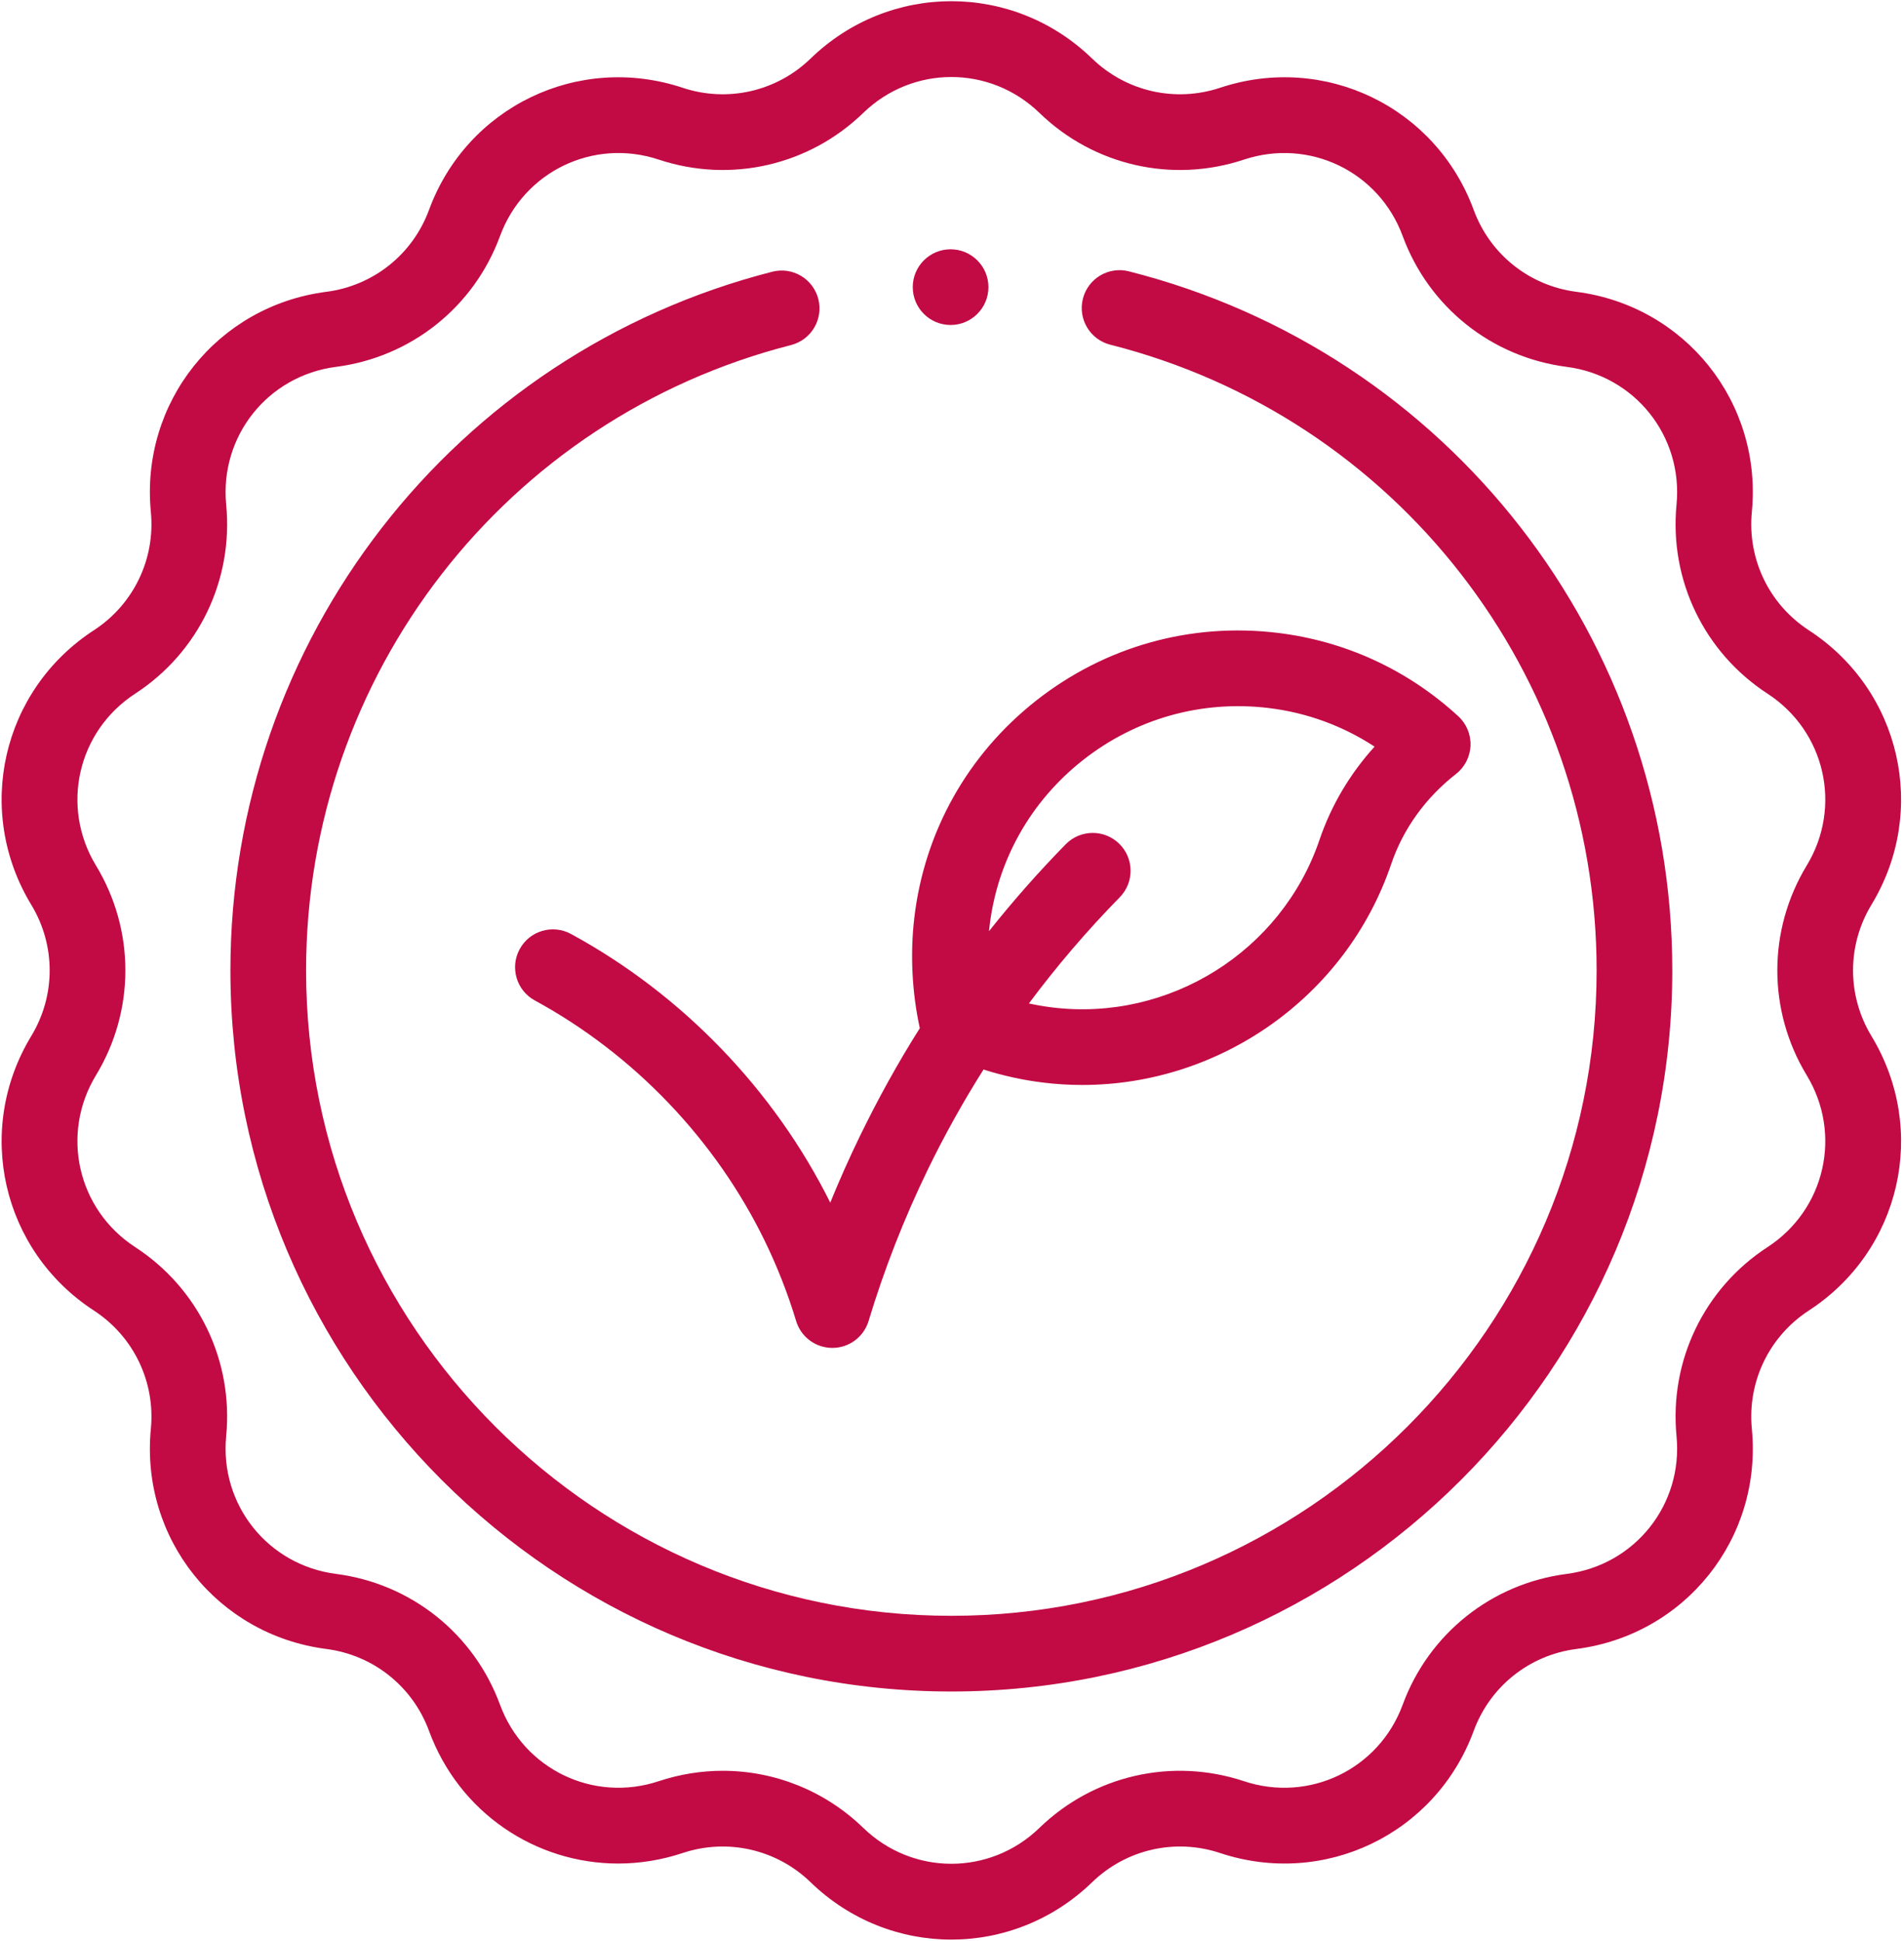
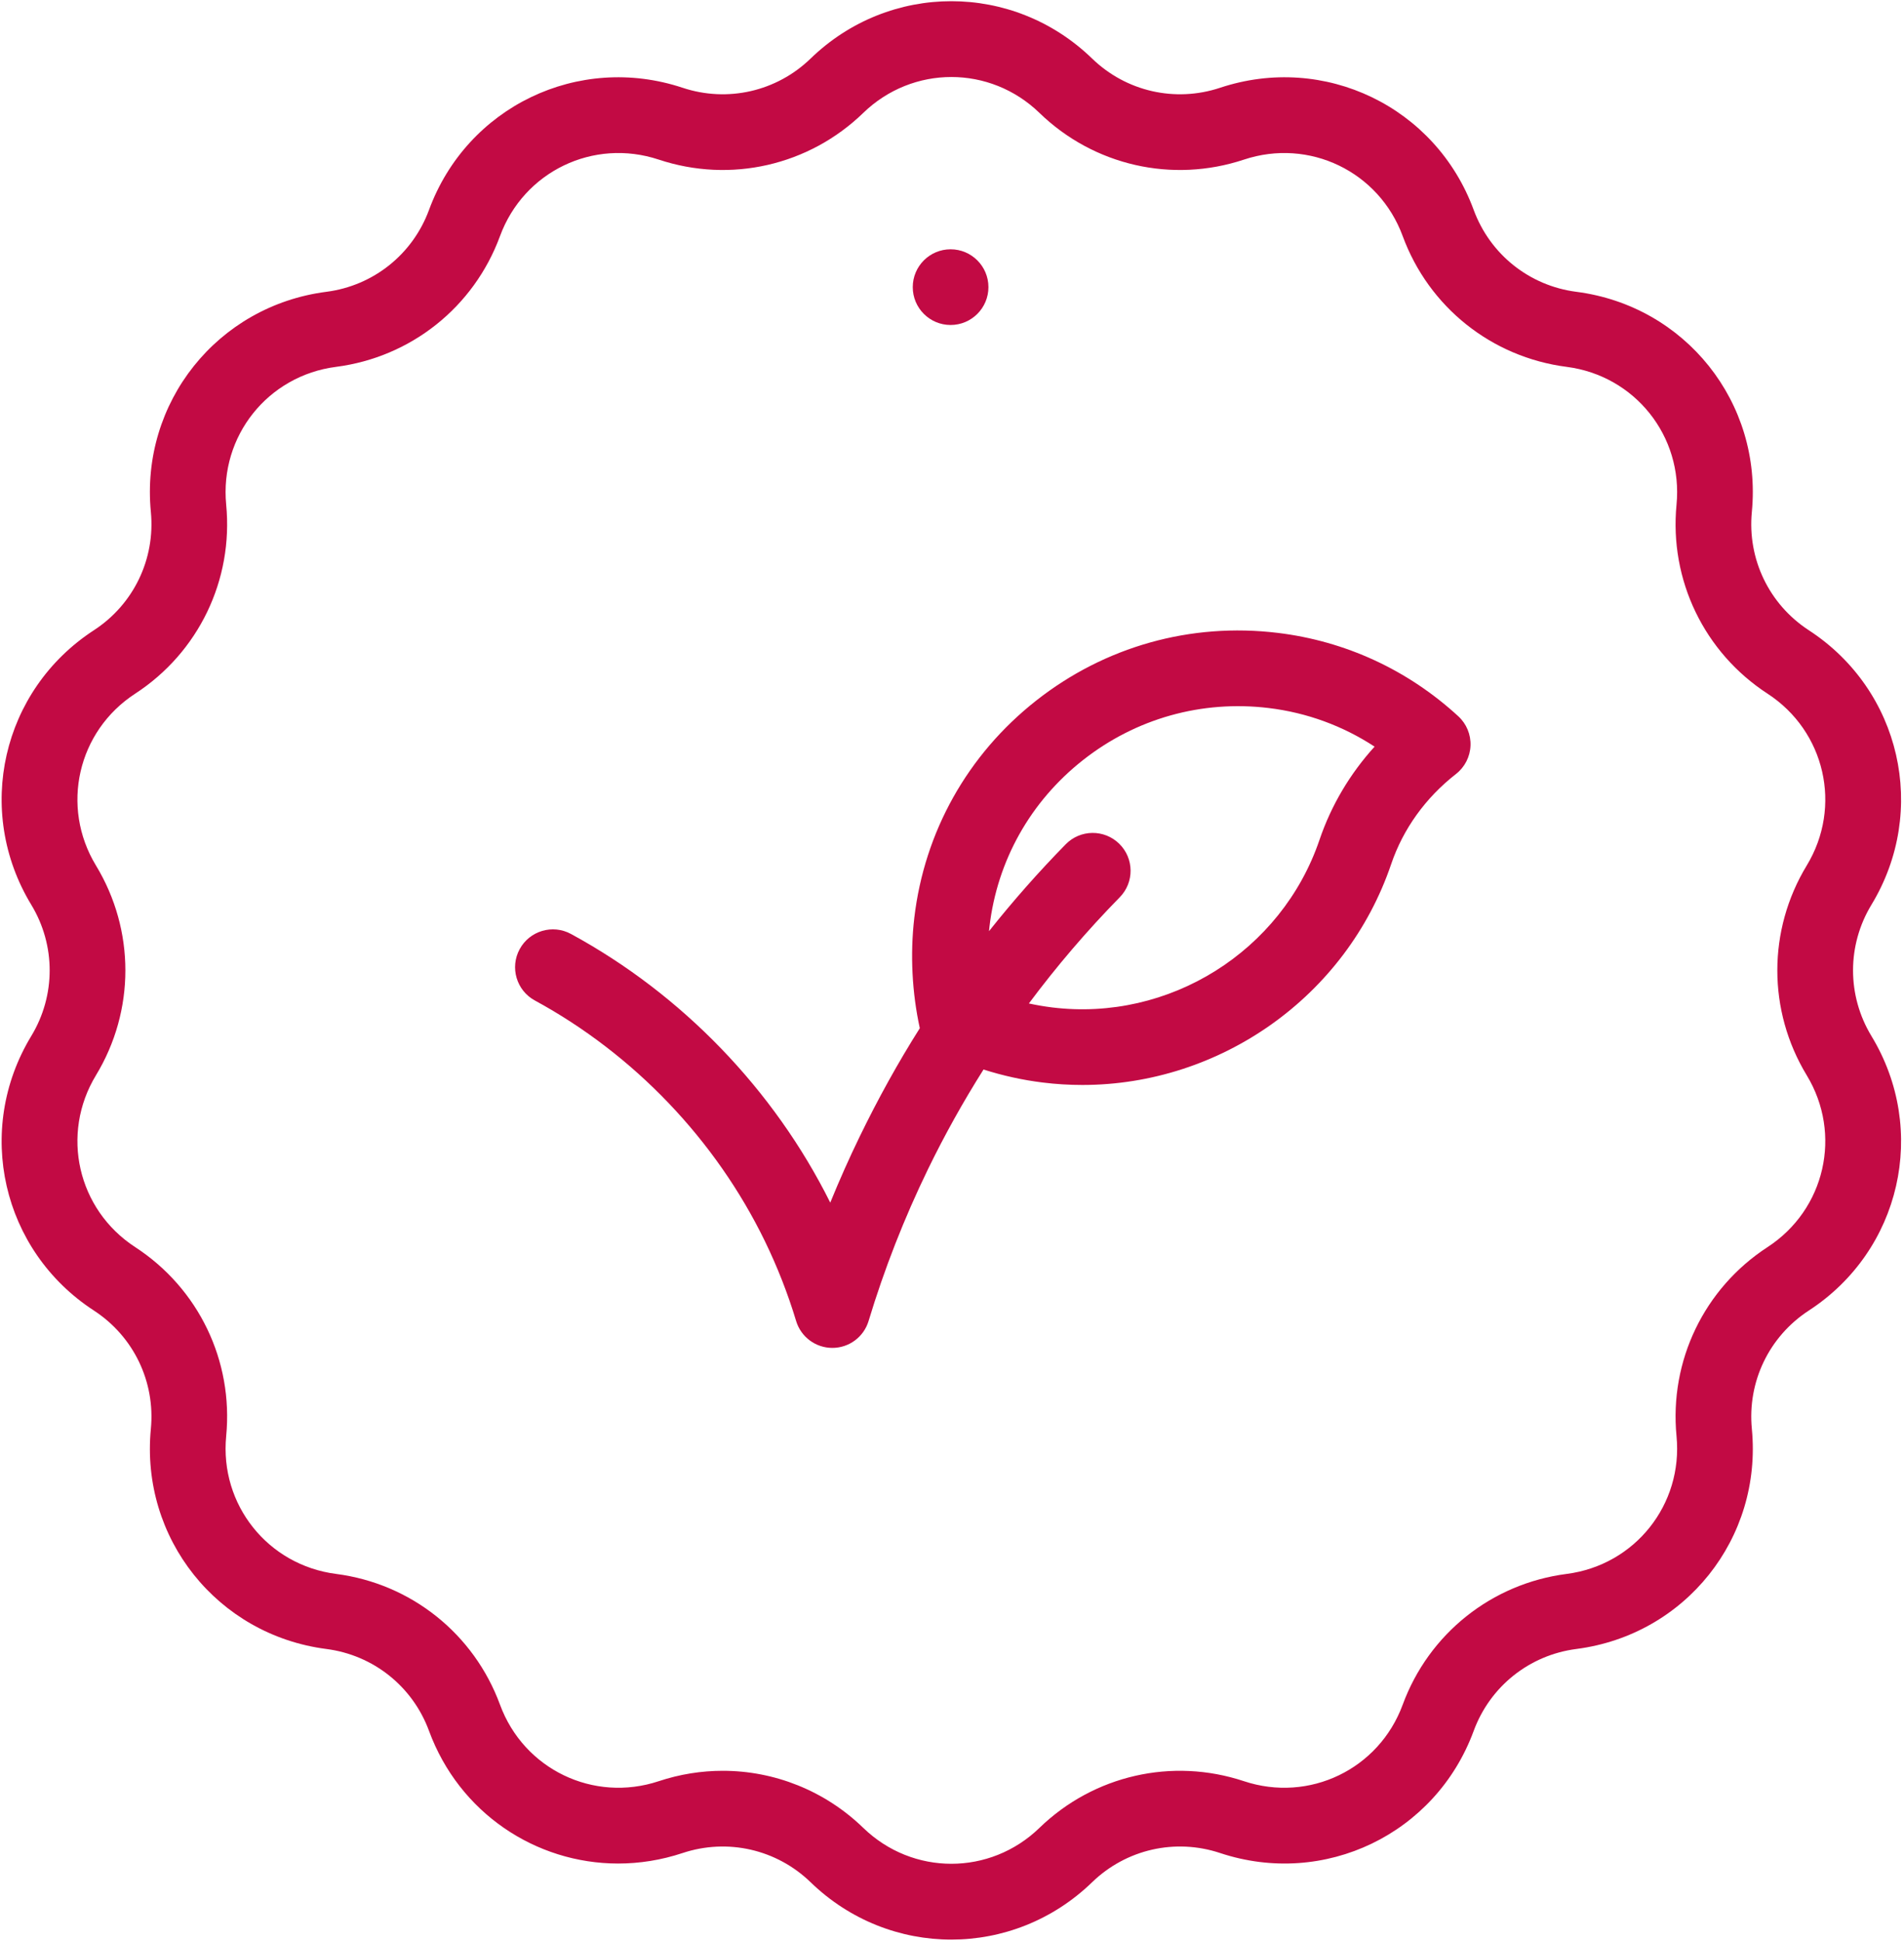
<svg xmlns="http://www.w3.org/2000/svg" xml:space="preserve" width="210mm" height="214mm" style="shape-rendering:geometricPrecision; text-rendering:geometricPrecision; image-rendering:optimizeQuality; fill-rule:evenodd; clip-rule:evenodd" viewBox="0 0 21000 21400">
  <defs>
    <style type="text/css">  .fil0 {fill:#C20A44;fill-rule:nonzero}  </style>
  </defs>
  <g id="Слой_x0020_1">
    <g id="_3101814258720">
-       <path class="fil0" d="M20641.04 9976.46c628.37,-1036.26 324.93,-2365.76 -690.94,-3026.75 -437.68,-284.94 -678.4,-784.88 -628.22,-1304.73 116.52,-1206.25 -733.75,-2272.46 -1935.76,-2427.24 -517.97,-66.64 -951.73,-412.74 -1132.07,-902.8 -418.4,-1137.4 -1647.38,-1729.08 -2797.18,-1347.07 -495.54,164.66 -1036.56,41.09 -1411.67,-322.26 -870.5,-843.06 -2234.2,-843.21 -3104.7,0 -375.11,363.35 -916.13,486.92 -1411.67,322.26 -1149.95,-381.85 -2378.78,209.67 -2797.18,1347.07 -180.34,490.06 -614.1,836.16 -1132.07,902.8 -1202.01,154.78 -2052.28,1220.99 -1935.76,2427.24 50.18,519.85 -190.54,1019.79 -628.38,1304.73 -1015.55,660.99 -1319.15,1990.49 -690.78,3026.75 270.83,446.62 270.83,1001.44 0,1448.06 -628.37,1036.26 -324.77,2365.76 690.94,3026.75 437.68,284.94 678.4,784.88 628.22,1304.73 -116.52,1206.25 733.75,2272.46 1935.76,2427.24 517.97,66.8 951.73,412.74 1132.07,902.96 332.62,903.74 1176.46,1462.8 2086.16,1462.8 235.07,0 474.85,-37.48 711.02,-115.89 495.54,-164.5 1036.56,-41.09 1411.67,322.26 435.33,421.69 993.76,632.45 1552.35,632.45 558.43,-0.16 1117.17,-210.92 1552.35,-632.45 375.11,-363.35 916.13,-486.92 1411.67,-322.26 1150.11,382.01 2378.78,-209.67 2797.18,-1346.91 180.34,-490.22 614.1,-836.16 1132.07,-902.96 1202.01,-154.78 2052.28,-1220.99 1935.76,-2427.24 -50.18,-519.85 190.54,-1019.79 628.22,-1304.73 1015.87,-660.99 1319.31,-1990.49 690.94,-3026.59 -270.83,-446.78 -270.83,-1001.6 0,-1448.22zm-9739.21 -6810.15c0,-230.53 -186.93,-417.3 -417.29,-417.3 -230.52,0 -417.3,186.77 -417.3,417.3 0,230.36 186.78,417.29 417.3,417.29 230.36,0 417.29,-186.93 417.29,-417.29zm-4604.19 7132.41c-202.61,-110.09 -455.87,-35.13 -565.95,167.48 -110.09,202.46 -35.13,455.87 167.32,565.96 1092.71,593.87 1993.63,1536.19 2537.01,2653.52 137.84,283.38 253.89,579.76 344.84,881.01 53.32,176.26 215.63,296.54 399.58,296.54 183.94,0 346.25,-120.43 399.41,-296.54 172.97,-572.23 393.62,-1135.68 655.5,-1674.19 183.8,-378.25 388.6,-744.89 612.22,-1098.99 212.18,67.44 430.63,116.05 653.78,143.49 146.15,18.04 291.84,26.82 436.42,26.82 1518.32,0 2908.83,-971.49 3405.94,-2434.61 132.05,-388.59 379.19,-732.5 715.1,-994.54 96.6,-75.59 155.25,-189.59 160.11,-312.07 5.02,-122.63 -44.23,-241.18 -134.55,-324.14 -556.24,-511.54 -1245.3,-829.57 -1992.38,-919.74 -959.42,-115.89 -1905.5,149.76 -2664.5,747.55 -755.24,594.81 -1232.44,1446.18 -1343.47,2396.97 -46.88,402.24 -24.3,825.49 61.01,1214.72 1.56,7.52 -2.04,-7.37 0,0 -242.44,383.26 -461.21,780.01 -660.37,1189.46 -116.98,240.56 -226.13,485.51 -327.28,733.91 -621.47,-1246.55 -1634.83,-2296.91 -2859.74,-2962.61l0 0zm4615.48 -78.72c85.16,-728.74 451.17,-1381.57 1030.93,-1838.07 583.21,-459.63 1310.37,-663.5 2047.89,-574.74 421.21,50.81 818.28,196.34 1168.92,425.92 -271.61,299.21 -478.29,647.66 -607.51,1027.63 -417.76,1229.93 -1658.04,2006.96 -2949.91,1847.95 -86.1,-10.67 -171.25,-25.25 -255.46,-43.6 306.42,-411.02 640.76,-802.28 1002.38,-1171.12 161.37,-164.5 158.7,-428.74 -5.95,-590.1 -164.66,-161.37 -428.9,-158.7 -590.11,5.8 -299.53,305.64 -581.64,625.55 -846.04,958.16 1.57,-16 2.98,-31.84 4.86,-47.83zm1537.61 -7228.07c-223.47,-56.77 -450.38,78.56 -507,302.03 -56.61,223.46 78.73,450.54 302.04,506.99 3158.16,799.78 5363.97,3637.09 5363.97,6899.54 0,3924.38 -3192.67,7116.89 -7116.89,7116.89 -3924.22,0 -7116.89,-3192.67 -7116.89,-7116.89 0,-3255.08 2199.53,-6090.67 5348.76,-6895.62 223.31,-57.08 358.02,-284.47 300.94,-507.62 -57.09,-223.47 -284.31,-358.17 -507.62,-301.09 -3519.01,899.51 -5976.67,4067.71 -5976.67,7704.33 0,4384.49 3566.99,7951.48 7951.48,7951.48 4384.49,0 7951.48,-3566.99 7951.48,-7951.48 0,-3645.09 -2464.56,-6814.86 -5993.6,-7708.56l0 0zm7476.63 8865.41c393.3,648.6 203.39,1480.68 -432.35,1894.37 -699.41,455.24 -1084.08,1253.92 -1003.95,2084.43 73.08,755.08 -459.16,1422.5 -1211.42,1519.25 -827.69,106.64 -1520.83,659.42 -1808.9,1442.57 -261.89,711.8 -1030.93,1082.21 -1750.72,843.06 -791.78,-262.98 -1656.16,-65.71 -2255.52,514.83 -544.95,527.86 -1398.35,527.86 -1943.14,0 -423.88,-410.55 -980.12,-629.46 -1549.68,-629.46 -235.85,0 -474.06,37.63 -706,114.63 -719.95,239.15 -1488.83,-131.26 -1750.72,-843.21 -288.07,-783 -981.21,-1335.78 -1808.74,-1442.42 -752.26,-96.91 -1284.5,-764.17 -1211.58,-1519.25 80.29,-830.51 -304.38,-1629.19 -1003.79,-2084.43 -635.75,-413.69 -825.81,-1245.93 -432.51,-1894.53 432.66,-713.52 432.66,-1600.02 0,-2313.54 -393.3,-648.6 -203.24,-1480.68 432.51,-1894.52 699.41,-455.09 1084.08,-1253.77 1003.79,-2084.43 -72.92,-754.93 459.32,-1422.35 1211.58,-1519.26 827.53,-106.64 1520.67,-659.26 1808.74,-1442.41 261.89,-711.96 1030.77,-1082.36 1750.72,-843.06 791.94,262.98 1656.16,65.71 2255.68,-514.99 544.79,-527.7 1398.35,-527.7 1943.14,0 599.36,580.7 1463.58,777.97 2255.52,514.99 719.95,-239.15 1488.83,131.1 1750.72,843.06 288.07,783.15 981.21,1335.93 1808.9,1442.41 752.26,96.91 1284.5,764.33 1211.42,1519.26 -80.13,830.66 304.54,1629.34 1003.95,2084.43 635.74,413.84 825.65,1245.92 432.35,1894.52 -432.66,713.52 -432.66,1600.18 0,2313.7z" />
+       <path class="fil0" d="M20641.04 9976.46c628.37,-1036.26 324.93,-2365.76 -690.94,-3026.75 -437.68,-284.94 -678.4,-784.88 -628.22,-1304.73 116.52,-1206.25 -733.75,-2272.46 -1935.76,-2427.24 -517.97,-66.64 -951.73,-412.74 -1132.07,-902.8 -418.4,-1137.4 -1647.38,-1729.08 -2797.18,-1347.07 -495.54,164.66 -1036.56,41.09 -1411.67,-322.26 -870.5,-843.06 -2234.2,-843.21 -3104.7,0 -375.11,363.35 -916.13,486.92 -1411.67,322.26 -1149.95,-381.85 -2378.78,209.67 -2797.18,1347.07 -180.34,490.06 -614.1,836.16 -1132.07,902.8 -1202.01,154.78 -2052.28,1220.99 -1935.76,2427.24 50.18,519.85 -190.54,1019.79 -628.38,1304.73 -1015.55,660.99 -1319.15,1990.49 -690.78,3026.75 270.83,446.62 270.83,1001.44 0,1448.06 -628.37,1036.26 -324.77,2365.76 690.94,3026.75 437.68,284.94 678.4,784.88 628.22,1304.73 -116.52,1206.25 733.75,2272.46 1935.76,2427.24 517.97,66.8 951.73,412.74 1132.07,902.96 332.62,903.74 1176.46,1462.8 2086.16,1462.8 235.07,0 474.85,-37.48 711.02,-115.89 495.54,-164.5 1036.56,-41.09 1411.67,322.26 435.33,421.69 993.76,632.45 1552.35,632.45 558.43,-0.16 1117.17,-210.92 1552.35,-632.45 375.11,-363.35 916.13,-486.92 1411.67,-322.26 1150.11,382.01 2378.78,-209.67 2797.18,-1346.91 180.34,-490.22 614.1,-836.16 1132.07,-902.96 1202.01,-154.78 2052.28,-1220.99 1935.76,-2427.24 -50.18,-519.85 190.54,-1019.79 628.22,-1304.73 1015.87,-660.99 1319.31,-1990.49 690.94,-3026.59 -270.83,-446.78 -270.83,-1001.6 0,-1448.22zm-9739.21 -6810.15c0,-230.53 -186.93,-417.3 -417.29,-417.3 -230.52,0 -417.3,186.77 -417.3,417.3 0,230.36 186.78,417.29 417.3,417.29 230.36,0 417.29,-186.93 417.29,-417.29zm-4604.19 7132.41c-202.61,-110.09 -455.87,-35.13 -565.95,167.48 -110.09,202.46 -35.13,455.87 167.32,565.96 1092.71,593.87 1993.63,1536.19 2537.01,2653.52 137.84,283.38 253.89,579.76 344.84,881.01 53.32,176.26 215.63,296.54 399.58,296.54 183.94,0 346.25,-120.43 399.41,-296.54 172.97,-572.23 393.62,-1135.68 655.5,-1674.19 183.8,-378.25 388.6,-744.89 612.22,-1098.99 212.18,67.44 430.63,116.05 653.78,143.49 146.15,18.04 291.84,26.82 436.42,26.82 1518.32,0 2908.83,-971.49 3405.94,-2434.61 132.05,-388.59 379.19,-732.5 715.1,-994.54 96.6,-75.59 155.25,-189.59 160.11,-312.07 5.02,-122.63 -44.23,-241.18 -134.55,-324.14 -556.24,-511.54 -1245.3,-829.57 -1992.38,-919.74 -959.42,-115.89 -1905.5,149.76 -2664.5,747.55 -755.24,594.81 -1232.44,1446.18 -1343.47,2396.97 -46.88,402.24 -24.3,825.49 61.01,1214.72 1.56,7.52 -2.04,-7.37 0,0 -242.44,383.26 -461.21,780.01 -660.37,1189.46 -116.98,240.56 -226.13,485.51 -327.28,733.91 -621.47,-1246.55 -1634.83,-2296.91 -2859.74,-2962.61l0 0zm4615.48 -78.72c85.16,-728.74 451.17,-1381.57 1030.93,-1838.07 583.21,-459.63 1310.37,-663.5 2047.89,-574.74 421.21,50.81 818.28,196.34 1168.92,425.92 -271.61,299.21 -478.29,647.66 -607.51,1027.63 -417.76,1229.93 -1658.04,2006.96 -2949.91,1847.95 -86.1,-10.67 -171.25,-25.25 -255.46,-43.6 306.42,-411.02 640.76,-802.28 1002.38,-1171.12 161.37,-164.5 158.7,-428.74 -5.95,-590.1 -164.66,-161.37 -428.9,-158.7 -590.11,5.8 -299.53,305.64 -581.64,625.55 -846.04,958.16 1.57,-16 2.98,-31.84 4.86,-47.83zm1537.61 -7228.07l0 0zm7476.63 8865.41c393.3,648.6 203.39,1480.68 -432.35,1894.37 -699.41,455.24 -1084.08,1253.92 -1003.95,2084.43 73.08,755.08 -459.16,1422.5 -1211.42,1519.25 -827.69,106.64 -1520.83,659.42 -1808.9,1442.57 -261.89,711.8 -1030.93,1082.21 -1750.72,843.06 -791.78,-262.98 -1656.16,-65.71 -2255.52,514.83 -544.95,527.86 -1398.35,527.86 -1943.14,0 -423.88,-410.55 -980.12,-629.46 -1549.68,-629.46 -235.85,0 -474.06,37.63 -706,114.63 -719.95,239.15 -1488.83,-131.26 -1750.72,-843.21 -288.07,-783 -981.21,-1335.78 -1808.74,-1442.42 -752.26,-96.91 -1284.5,-764.17 -1211.58,-1519.25 80.29,-830.51 -304.38,-1629.19 -1003.79,-2084.43 -635.75,-413.69 -825.81,-1245.93 -432.51,-1894.53 432.66,-713.52 432.66,-1600.02 0,-2313.54 -393.3,-648.6 -203.24,-1480.68 432.51,-1894.52 699.41,-455.09 1084.08,-1253.77 1003.79,-2084.43 -72.92,-754.93 459.32,-1422.35 1211.58,-1519.26 827.53,-106.64 1520.67,-659.26 1808.74,-1442.41 261.89,-711.96 1030.77,-1082.36 1750.72,-843.06 791.94,262.98 1656.16,65.71 2255.68,-514.99 544.79,-527.7 1398.35,-527.7 1943.14,0 599.36,580.7 1463.58,777.97 2255.52,514.99 719.95,-239.15 1488.83,131.1 1750.72,843.06 288.07,783.15 981.21,1335.93 1808.9,1442.41 752.26,96.91 1284.5,764.33 1211.42,1519.26 -80.13,830.66 304.54,1629.34 1003.95,2084.43 635.74,413.84 825.65,1245.92 432.35,1894.52 -432.66,713.52 -432.66,1600.18 0,2313.7z" />
    </g>
  </g>
</svg>